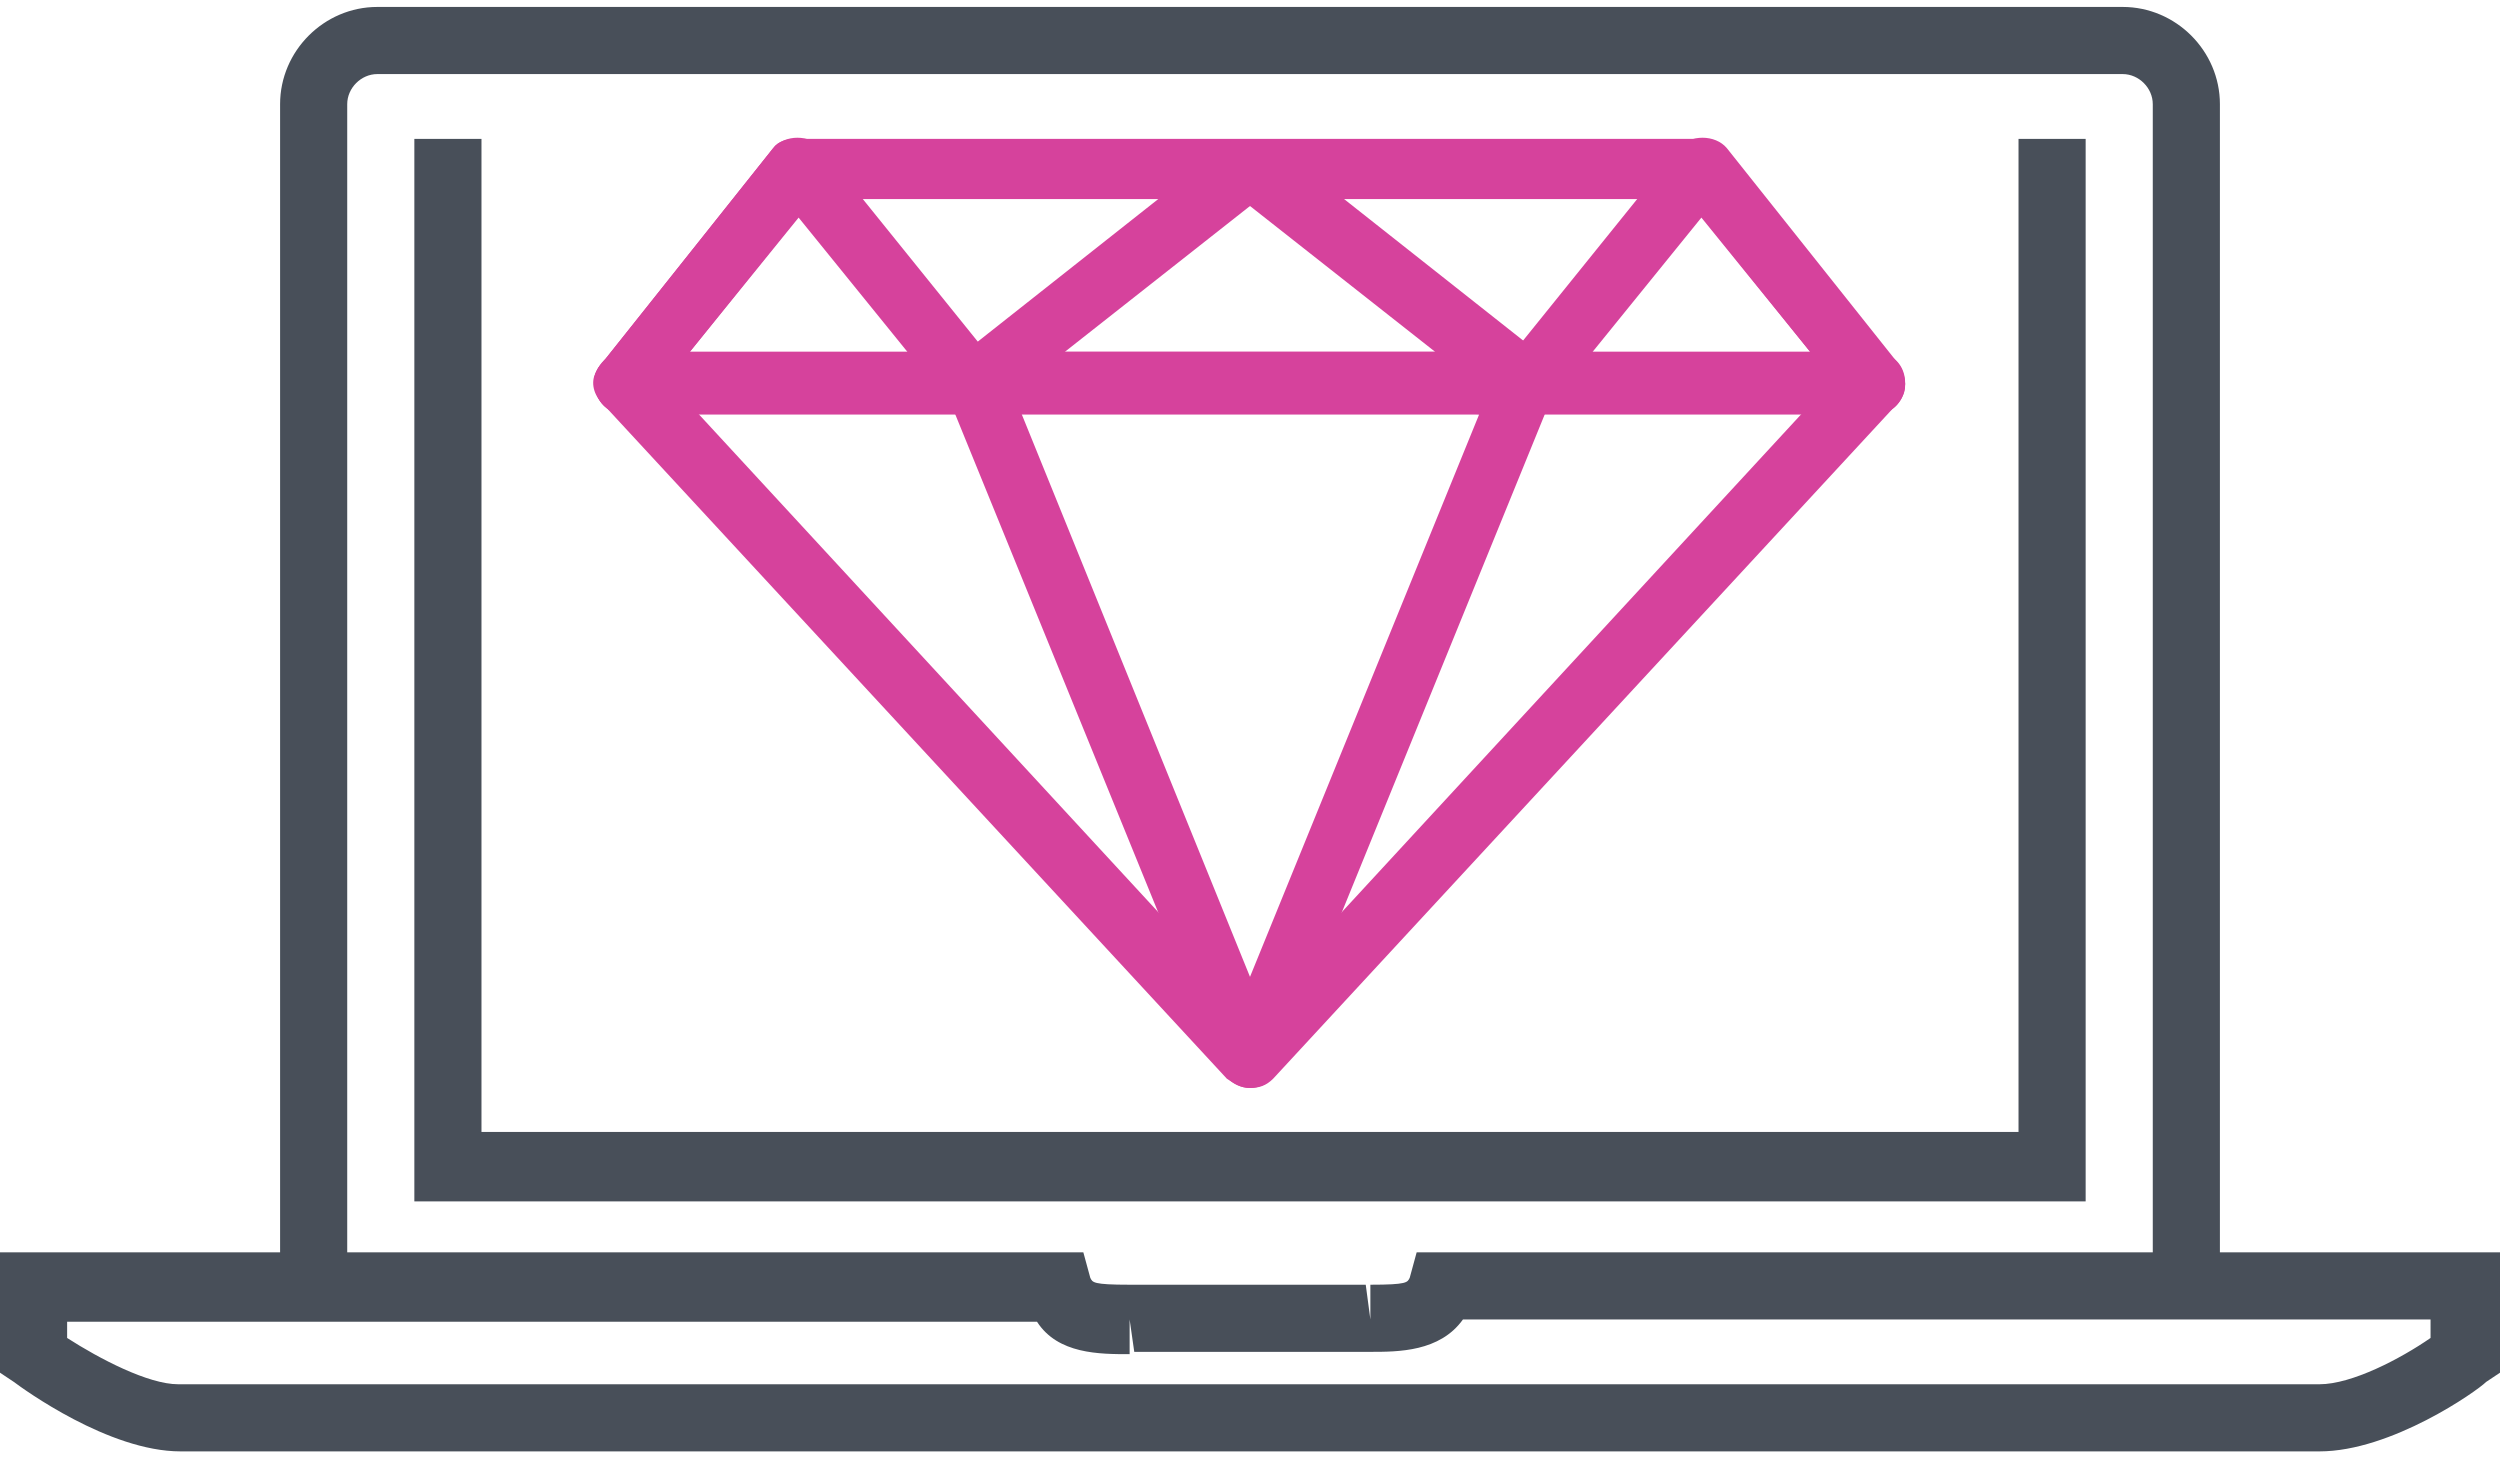
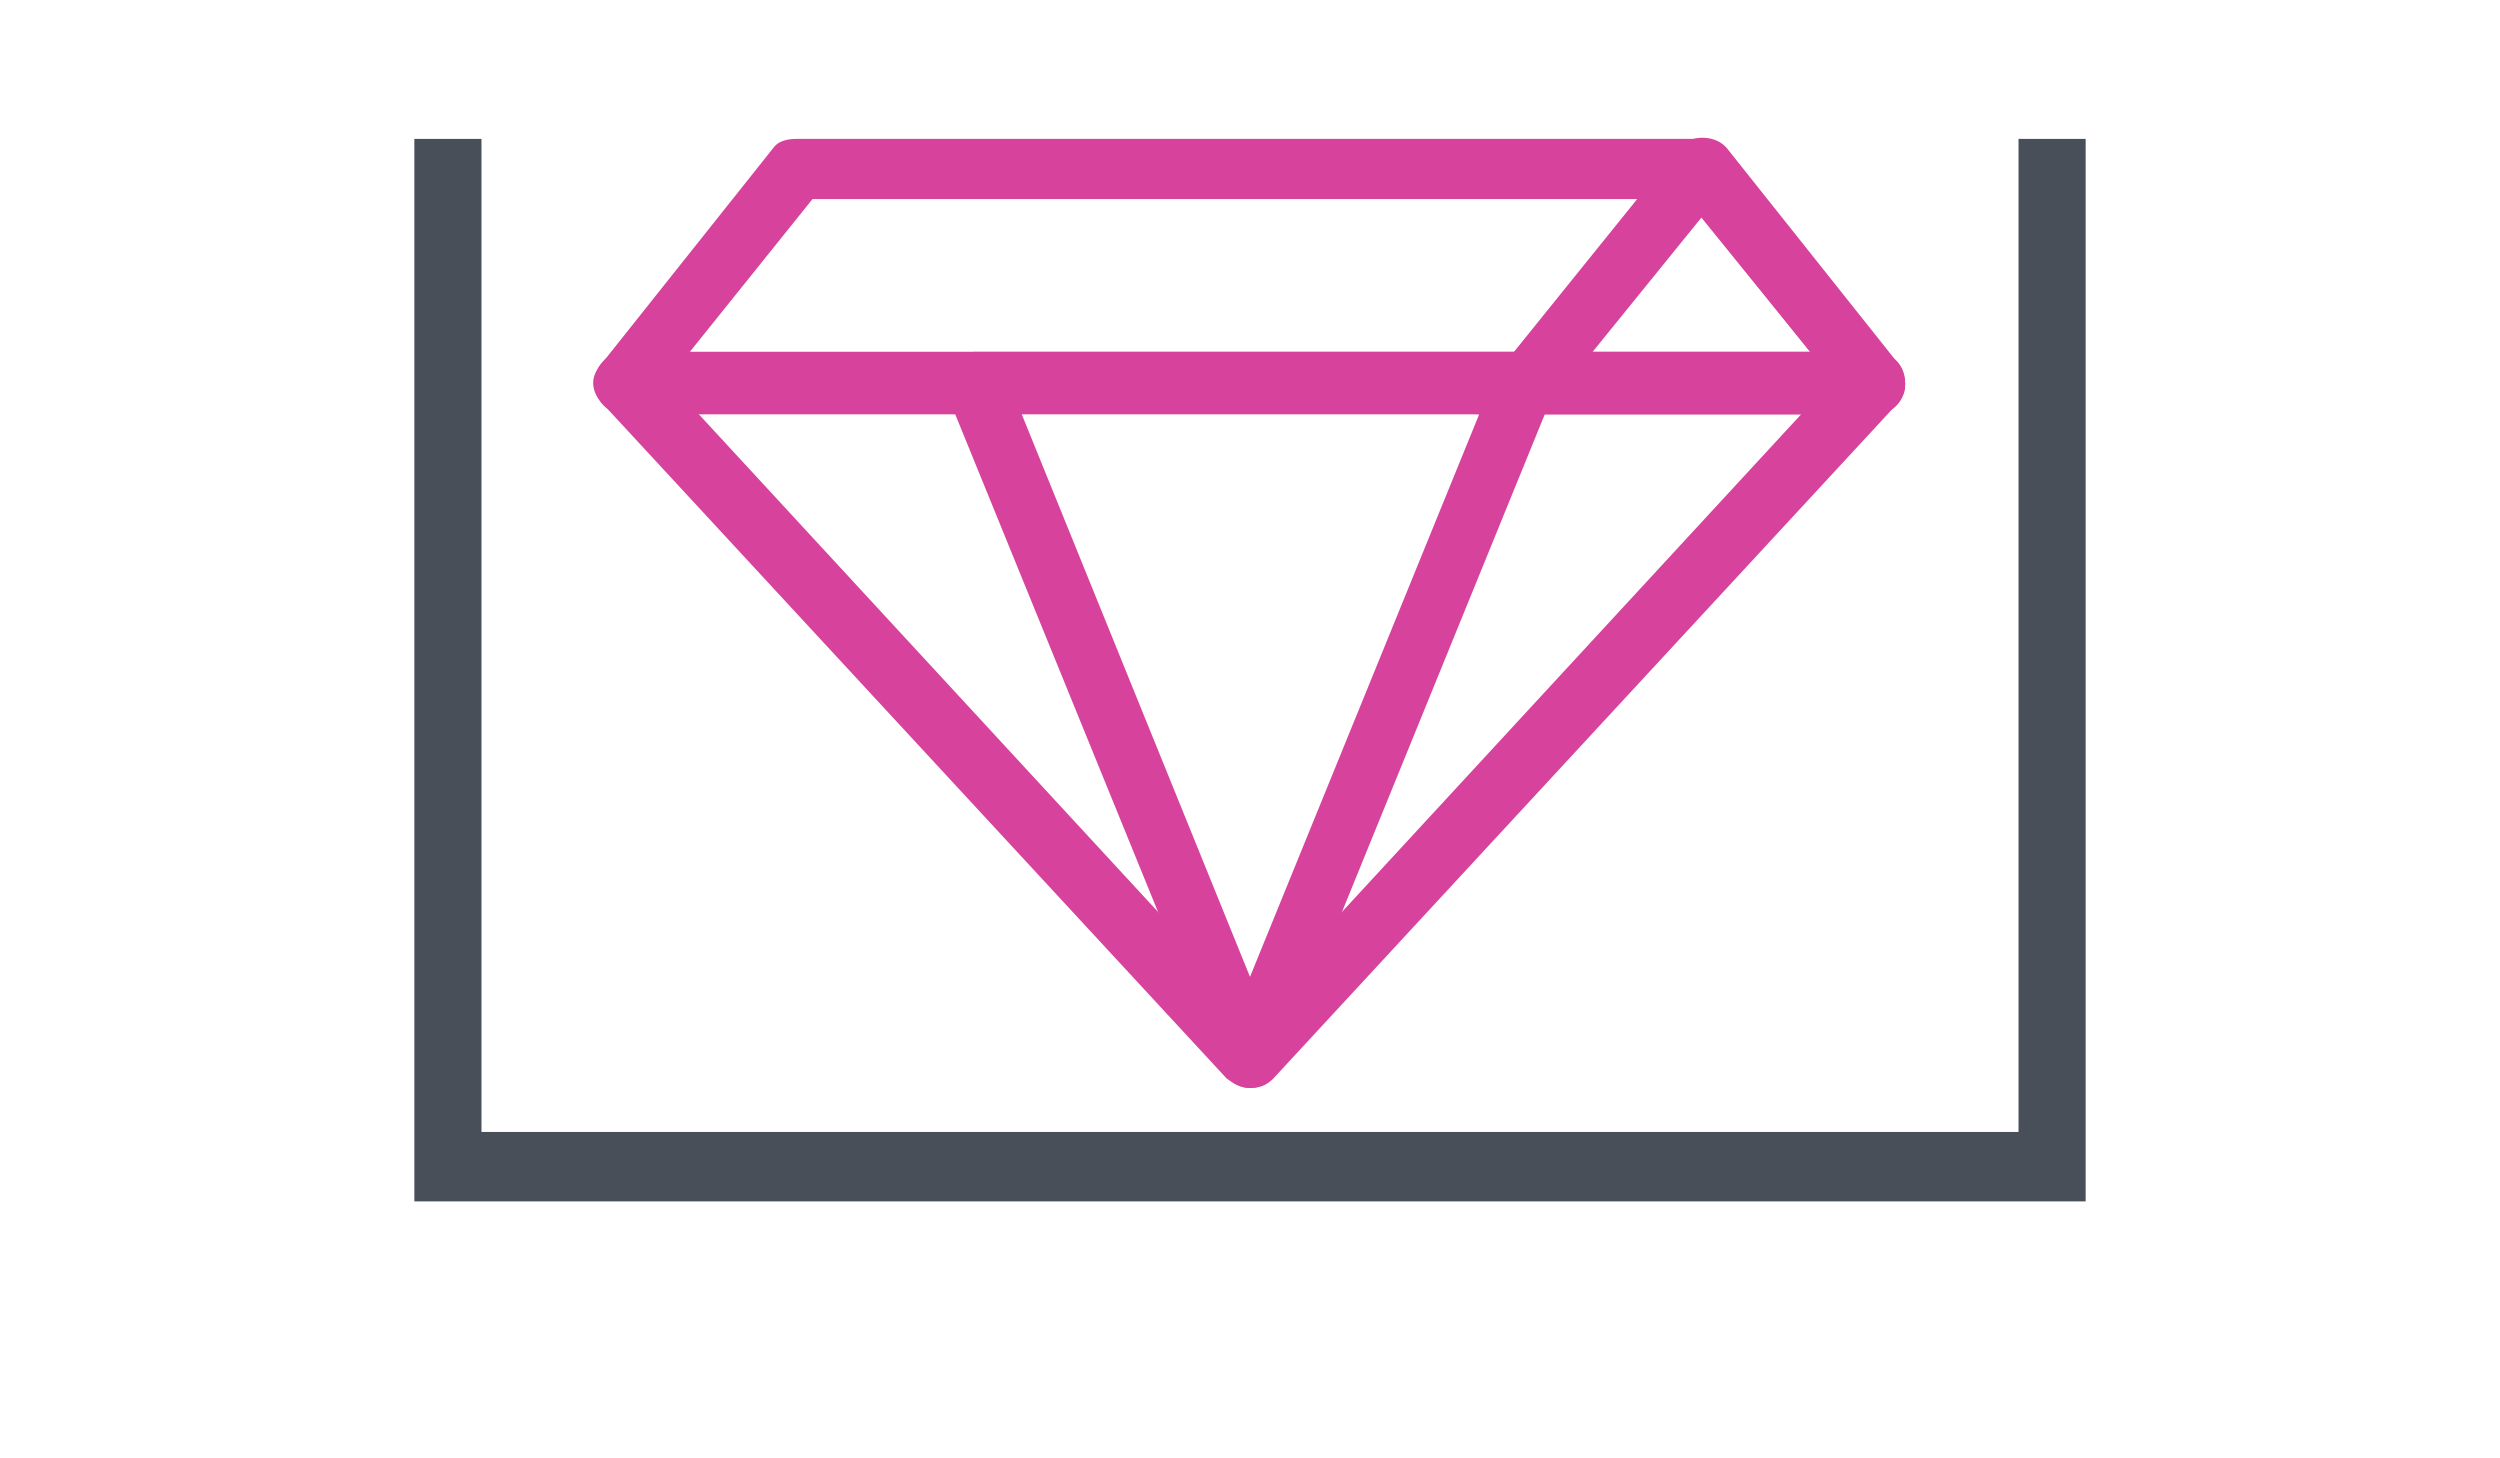
<svg xmlns="http://www.w3.org/2000/svg" version="1.1" id="Layer_1" x="0px" y="0px" viewBox="0 0 108 63" style="enable-background:new 0 0 108 63;" xml:space="preserve">
  <style type="text/css">
	.st0{fill:#484F59;}
	.st1{fill:none;}
	.st2{fill:#D6429C;}
</style>
  <g>
-     <path class="st0" d="M95.9,55.8H93V4.5c0-0.7-0.6-1.3-1.3-1.3H16.3c-0.7,0-1.3,0.6-1.3,1.3v51.3h-2.9V4.5c0-2.3,1.9-4.2,4.2-4.2   h75.4c2.3,0,4.2,1.9,4.2,4.2L95.9,55.8L95.9,55.8z" />
    <polygon class="st0" points="90.1,51.9 17.9,51.9 17.9,6 20.8,6 20.8,48.9 87.2,48.9 87.2,6 90.1,6  " />
-     <path class="st0" d="M100.2,62.7H7.8c-3.1,0-6.8-2.7-7.2-3L0,59.3v-5.2h46.8l0.3,1.1c0.1,0.2,0.1,0.3,1.7,0.3H59l0.2,1.5v-1.5   c1.6,0,1.6-0.1,1.7-0.3l0.3-1.1H108v5.2l-0.6,0.4C107,60.1,103.3,62.7,100.2,62.7z M2.9,57.8c1.4,0.9,3.5,2,4.8,2h92.5   c1.4,0,3.5-1.1,4.8-2V57H63.2c-1,1.4-2.8,1.4-4,1.4H49L48.8,57v1.5c-1.3,0-3.1,0-4-1.4H2.9V57.8z" />
    <g>
-       <polygon class="st1" points="76,6 70.1,6 51.2,51 57,51   " />
-     </g>
+       </g>
    <g>
      <g>
        <path class="st2" d="M54,47L54,47c-0.4,0-0.7-0.2-1-0.4L26,17.4c-0.4-0.4-0.5-1-0.2-1.4c0.2-0.5,0.7-0.8,1.2-0.8h54     c0.5,0,1,0.3,1.2,0.8c0.2,0.5,0.1,1.1-0.2,1.4L55,46.6C54.7,46.9,54.4,47,54,47z M30.1,17.8L54,43.7l23.9-25.9H30.1z" />
        <path class="st2" d="M54,47L54,47c-0.5,0-1-0.3-1.2-0.8L40.9,17c-0.2-0.4-0.1-0.9,0.1-1.2c0.2-0.4,0.7-0.6,1.1-0.6h23.8     c0.4,0,0.9,0.2,1.1,0.6c0.2,0.4,0.3,0.8,0.1,1.2L55.2,46.2C55,46.7,54.5,47,54,47z M44.1,17.8L54,42.2l9.9-24.3     C63.9,17.8,44.1,17.8,44.1,17.8z" />
      </g>
      <g>
        <path class="st2" d="M81,17.9H27c-0.5,0-1-0.3-1.2-0.8c-0.2-0.5-0.2-1,0.2-1.4l7.4-9.3C33.6,6.1,34,6,34.4,6h39.1     c0.4,0,0.8,0.2,1,0.5l7.4,9.3c0.3,0.4,0.4,1,0.2,1.4C82,17.6,81.5,17.9,81,17.9z M29.8,15.2h48.4l-5.3-6.6H35.1L29.8,15.2z" />
-         <path class="st2" d="M65.9,17.9H42.1l-0.8-2.4l11.9-9.4h1.7l11.9,9.4L65.9,17.9z M46,15.2H62l-8-6.3L46,15.2z" />
-         <path class="st2" d="M42,17.9H27c-0.5,0-1-0.3-1.2-0.8c-0.2-0.5-0.2-1,0.2-1.4l7.4-9.3c0.5-0.6,1.6-0.6,2.1,0l7.5,9.3     c0.3,0.4,0.4,1,0.2,1.4C43,17.6,42.5,17.9,42,17.9z M29.8,15.2h9.4l-4.7-5.8L29.8,15.2z" />
        <path class="st2" d="M81,17.9H66c-0.5,0-1-0.3-1.2-0.8c-0.2-0.5-0.2-1,0.2-1.4l7.5-9.3c0.5-0.6,1.6-0.6,2.1,0l7.4,9.3     c0.3,0.4,0.4,1,0.2,1.4C82,17.6,81.5,17.9,81,17.9z M68.8,15.2h9.4l-4.7-5.8L68.8,15.2z" />
      </g>
    </g>
  </g>
</svg>